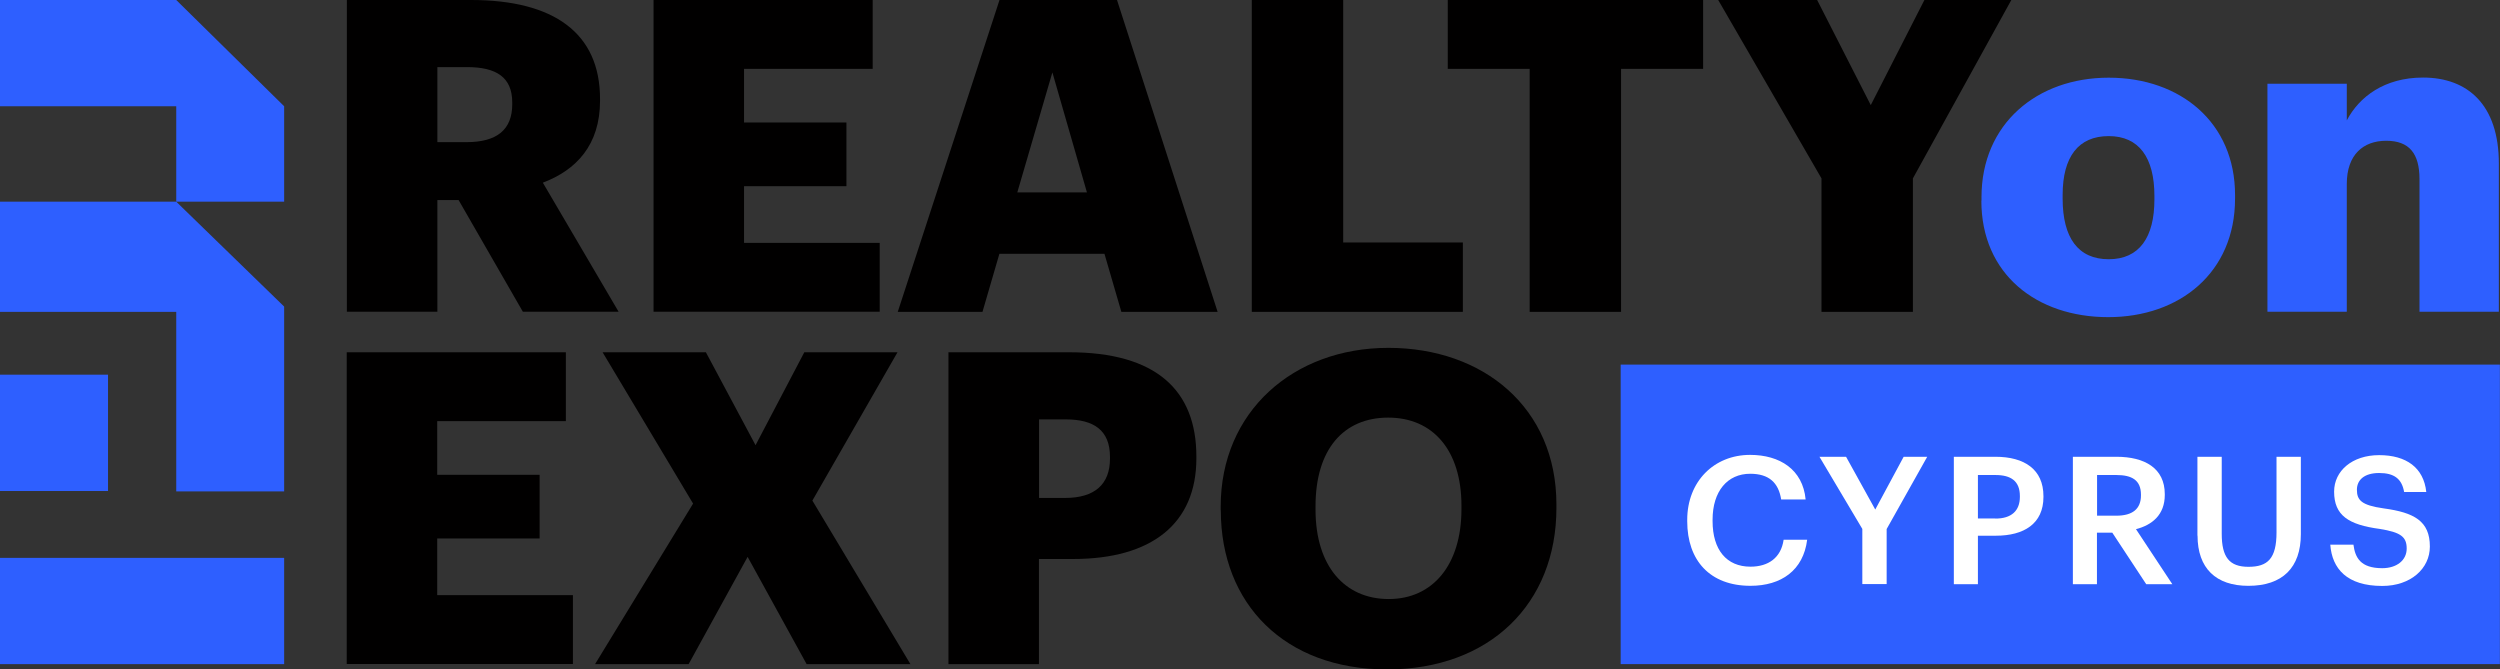
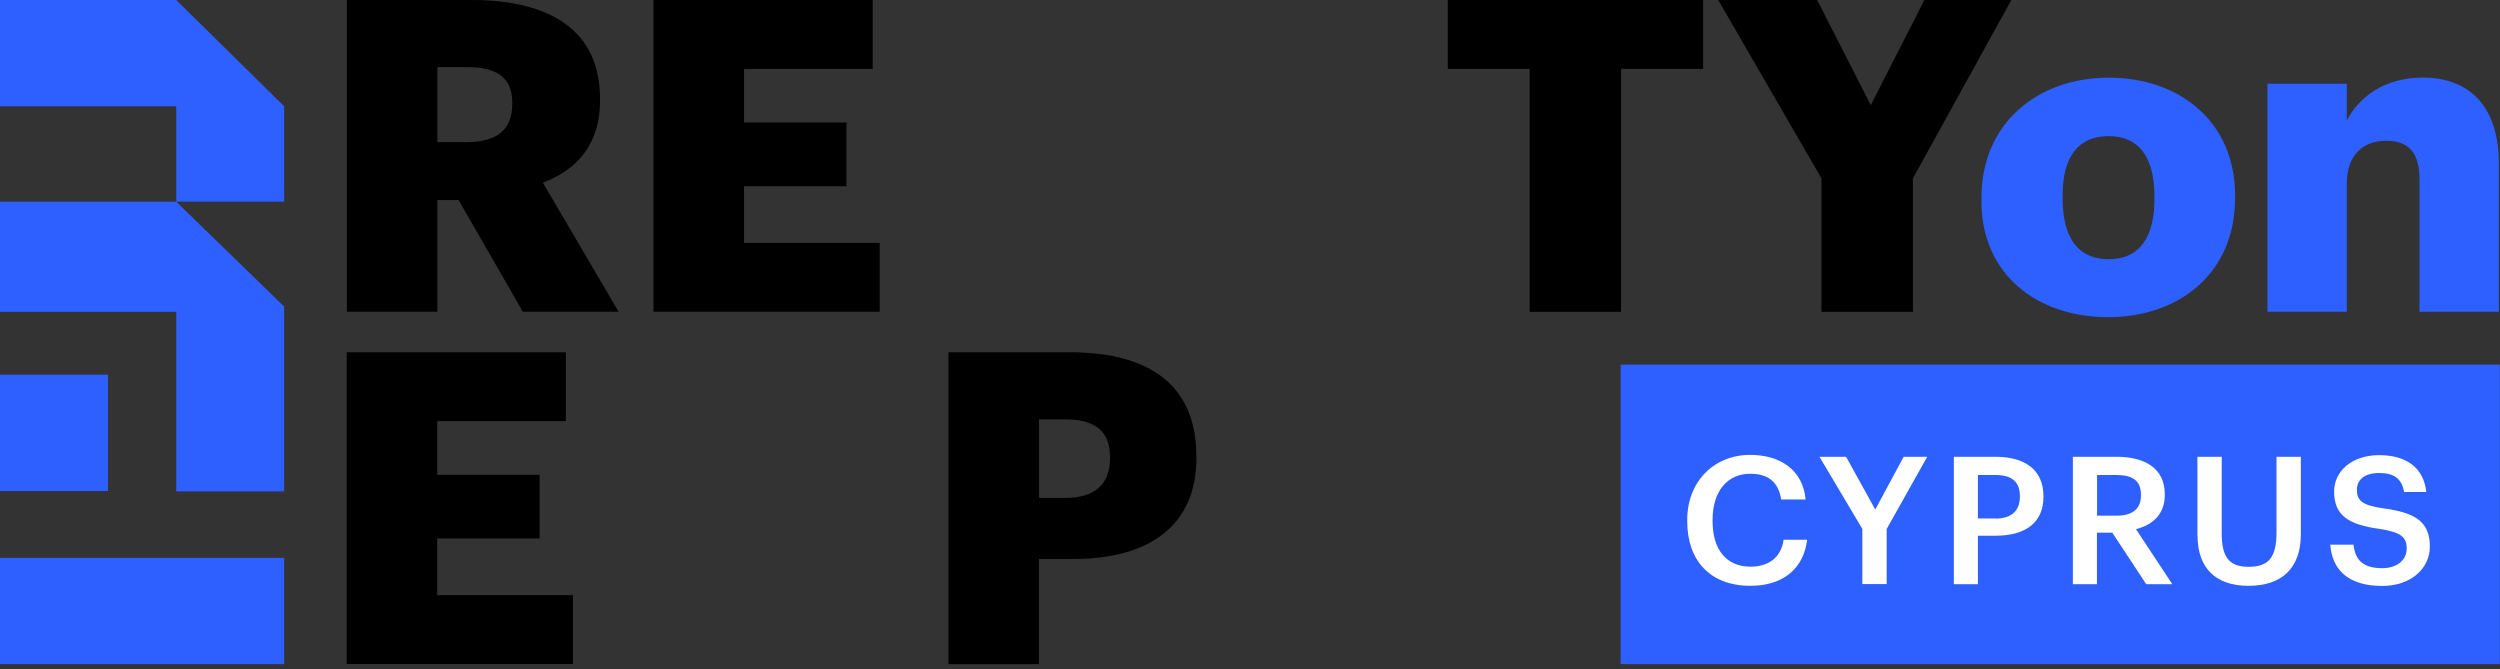
<svg xmlns="http://www.w3.org/2000/svg" width="127" height="34" viewBox="0 0 127 34" fill="none">
  <rect x="0" y="0" width="127" height="34" fill="#333333" stroke="none" />
  <g clip-path="url(#clip0_138_1957)">
    <path d="M17.621 0H23.928C28.141 0 30.482 1.682 30.482 5.027V5.117C30.482 7.374 29.266 8.641 27.576 9.28L31.425 15.836H26.561L23.297 10.163H22.218V15.836H17.621V0ZM23.7 7.221C25.254 7.221 26.022 6.581 26.022 5.296V5.206C26.022 3.921 25.209 3.409 23.726 3.409H22.218V7.221H23.707H23.7Z" fill="#010000" />
    <path d="M33.206 0H44.332V3.498H37.797V6.223H42.999V9.459H37.797V12.338H44.689V15.836H33.2V0H33.206Z" fill="#010000" />
-     <path d="M50.775 0H56.744L61.855 15.842H56.965L56.107 12.894H50.769L49.91 15.842H45.606L50.775 0ZM51.679 9.773H55.216L53.461 3.678L51.679 9.773Z" fill="#010000" />
-     <path d="M63.591 0H68.234V12.318H74.313V15.842H63.591V0Z" fill="#010000" />
    <path d="M77.714 3.498H73.546V0H86.518V3.498H82.35V15.842H77.707V3.498H77.714Z" fill="#010000" />
    <path d="M92.532 9.063L87.285 0H92.311L95.035 5.34L97.76 0H102.175L97.175 9.063V15.842H92.532V9.063Z" fill="#010000" />
    <path d="M100.66 10.195V10.016C100.66 6.294 103.475 3.946 107.123 3.946C110.771 3.946 113.541 6.23 113.541 9.907V10.086C113.541 13.853 110.725 16.111 107.097 16.111C103.469 16.111 100.653 13.937 100.653 10.195H100.66ZM109.444 10.131V9.952C109.444 8.001 108.657 6.914 107.123 6.914C105.588 6.914 104.782 7.956 104.782 9.907V10.086C104.782 12.082 105.569 13.169 107.123 13.169C108.677 13.169 109.444 12.062 109.444 10.131Z" fill="#2E5FFF" />
    <path d="M115.186 4.253H119.217V6.115C119.848 4.918 121.129 3.94 123.092 3.94C125.368 3.94 126.941 5.334 126.941 8.302V15.836H122.91V9.101C122.91 7.797 122.39 7.151 121.22 7.151C120.049 7.151 119.217 7.861 119.217 9.344V15.836H115.186V4.253Z" fill="#2E5FFF" />
    <path d="M17.621 17.896H28.746V21.394H22.211V24.119H27.413V27.355H22.211V30.233H29.104V33.731H17.614V17.889L17.621 17.896Z" fill="#010000" />
-     <path d="M35.209 25.583L30.612 17.895H35.859L38.382 22.616L40.859 17.895H45.593L41.269 25.43L46.25 33.738H40.977L37.979 28.289L34.982 33.738H30.229L35.209 25.583Z" fill="#010000" />
    <path d="M48.187 17.895H54.312C58.727 17.895 60.776 19.821 60.776 23.191V23.281C60.776 26.607 58.5 28.397 54.514 28.397H52.778V33.738H48.181V17.895H48.187ZM54.111 25.295C55.6 25.295 56.387 24.611 56.387 23.3V23.21C56.387 21.861 55.574 21.305 54.137 21.305H52.784V25.295H54.111Z" fill="#010000" />
-     <path d="M62.011 25.916V25.736C62.011 20.908 65.704 17.671 70.529 17.671C75.353 17.671 79.066 20.709 79.066 25.628V25.807C79.066 30.68 75.665 34.006 70.464 34.006C65.262 34.006 62.017 30.68 62.017 25.922L62.011 25.916ZM74.242 25.871V25.692C74.242 22.878 72.798 21.215 70.522 21.215C68.246 21.215 66.829 22.833 66.829 25.711V25.89C66.829 28.768 68.318 30.431 70.548 30.431C72.778 30.431 74.242 28.704 74.242 25.864V25.871Z" fill="#010000" />
    <path d="M14.435 5.398L8.953 0H0V5.398H8.953V10.246H14.435V5.398Z" fill="#2E5FFF" />
    <path d="M8.953 24.963H14.435V15.574L8.953 10.246H0V15.842H8.953V24.963Z" fill="#2E5FFF" />
    <path d="M5.488 19.034H0V24.943H5.488V19.034Z" fill="#2E5FFF" />
    <path d="M14.435 28.34H0V33.738H14.435V28.34Z" fill="#2E5FFF" />
    <path d="M126.994 18.522H82.33V33.737H126.994V18.522Z" fill="#2E5FFF" />
    <path d="M85.711 26.479V26.408C85.711 24.464 87.07 23.108 88.904 23.108C90.412 23.108 91.583 23.85 91.726 25.372H90.484C90.347 24.515 89.86 24.067 88.91 24.067C87.753 24.067 86.999 24.956 86.999 26.402V26.472C86.999 27.93 87.708 28.787 88.924 28.787C89.834 28.787 90.478 28.333 90.608 27.419H91.804C91.609 28.973 90.49 29.759 88.924 29.759C86.862 29.759 85.711 28.468 85.711 26.479Z" fill="white" />
    <path d="M94.606 26.869L92.428 23.204H93.78L95.263 25.884L96.706 23.204H97.903L95.842 26.875V29.67H94.606V26.869Z" fill="white" />
    <path d="M99.255 23.204H101.369C102.838 23.204 103.807 23.844 103.807 25.206V25.244C103.807 26.613 102.806 27.214 101.395 27.214H100.478V29.677H99.255V23.21V23.204ZM101.369 26.344C102.175 26.344 102.61 25.954 102.61 25.238V25.2C102.61 24.432 102.149 24.131 101.369 24.131H100.478V26.338H101.369V26.344Z" fill="white" />
    <path d="M105.309 23.204H107.513C108.956 23.204 109.971 23.786 109.971 25.104V25.142C109.971 26.153 109.327 26.671 108.508 26.882L110.354 29.677H109.028L107.305 27.061H106.525V29.677H105.302V23.21L105.309 23.204ZM107.513 26.197C108.332 26.197 108.761 25.852 108.761 25.168V25.129C108.761 24.387 108.293 24.131 107.513 24.131H106.531V26.197H107.513Z" fill="white" />
    <path d="M111.629 27.214V23.204H112.864V27.118C112.864 28.302 113.248 28.794 114.223 28.794C115.199 28.794 115.647 28.378 115.647 27.042V23.204H116.883V27.137C116.883 28.832 115.953 29.76 114.217 29.76C112.572 29.76 111.635 28.871 111.635 27.208L111.629 27.214Z" fill="white" />
    <path d="M118.378 27.668H119.555C119.64 28.32 119.906 28.864 121.018 28.864C121.746 28.864 122.26 28.468 122.26 27.866C122.26 27.265 121.954 27.041 120.888 26.869C119.314 26.657 118.573 26.191 118.573 24.975C118.573 23.92 119.49 23.121 120.862 23.121C122.234 23.121 123.125 23.754 123.255 24.995H122.13C122.013 24.317 121.616 24.029 120.862 24.029C120.108 24.029 119.731 24.381 119.731 24.879C119.731 25.404 119.952 25.666 121.09 25.826C122.637 26.037 123.437 26.466 123.437 27.764C123.437 28.883 122.468 29.766 121.018 29.766C119.223 29.766 118.469 28.89 118.378 27.668Z" fill="white" />
  </g>
  <defs>
    <clipPath id="clip0_138_1957">
      <rect width="127" height="34" fill="white" />
    </clipPath>
  </defs>
</svg>